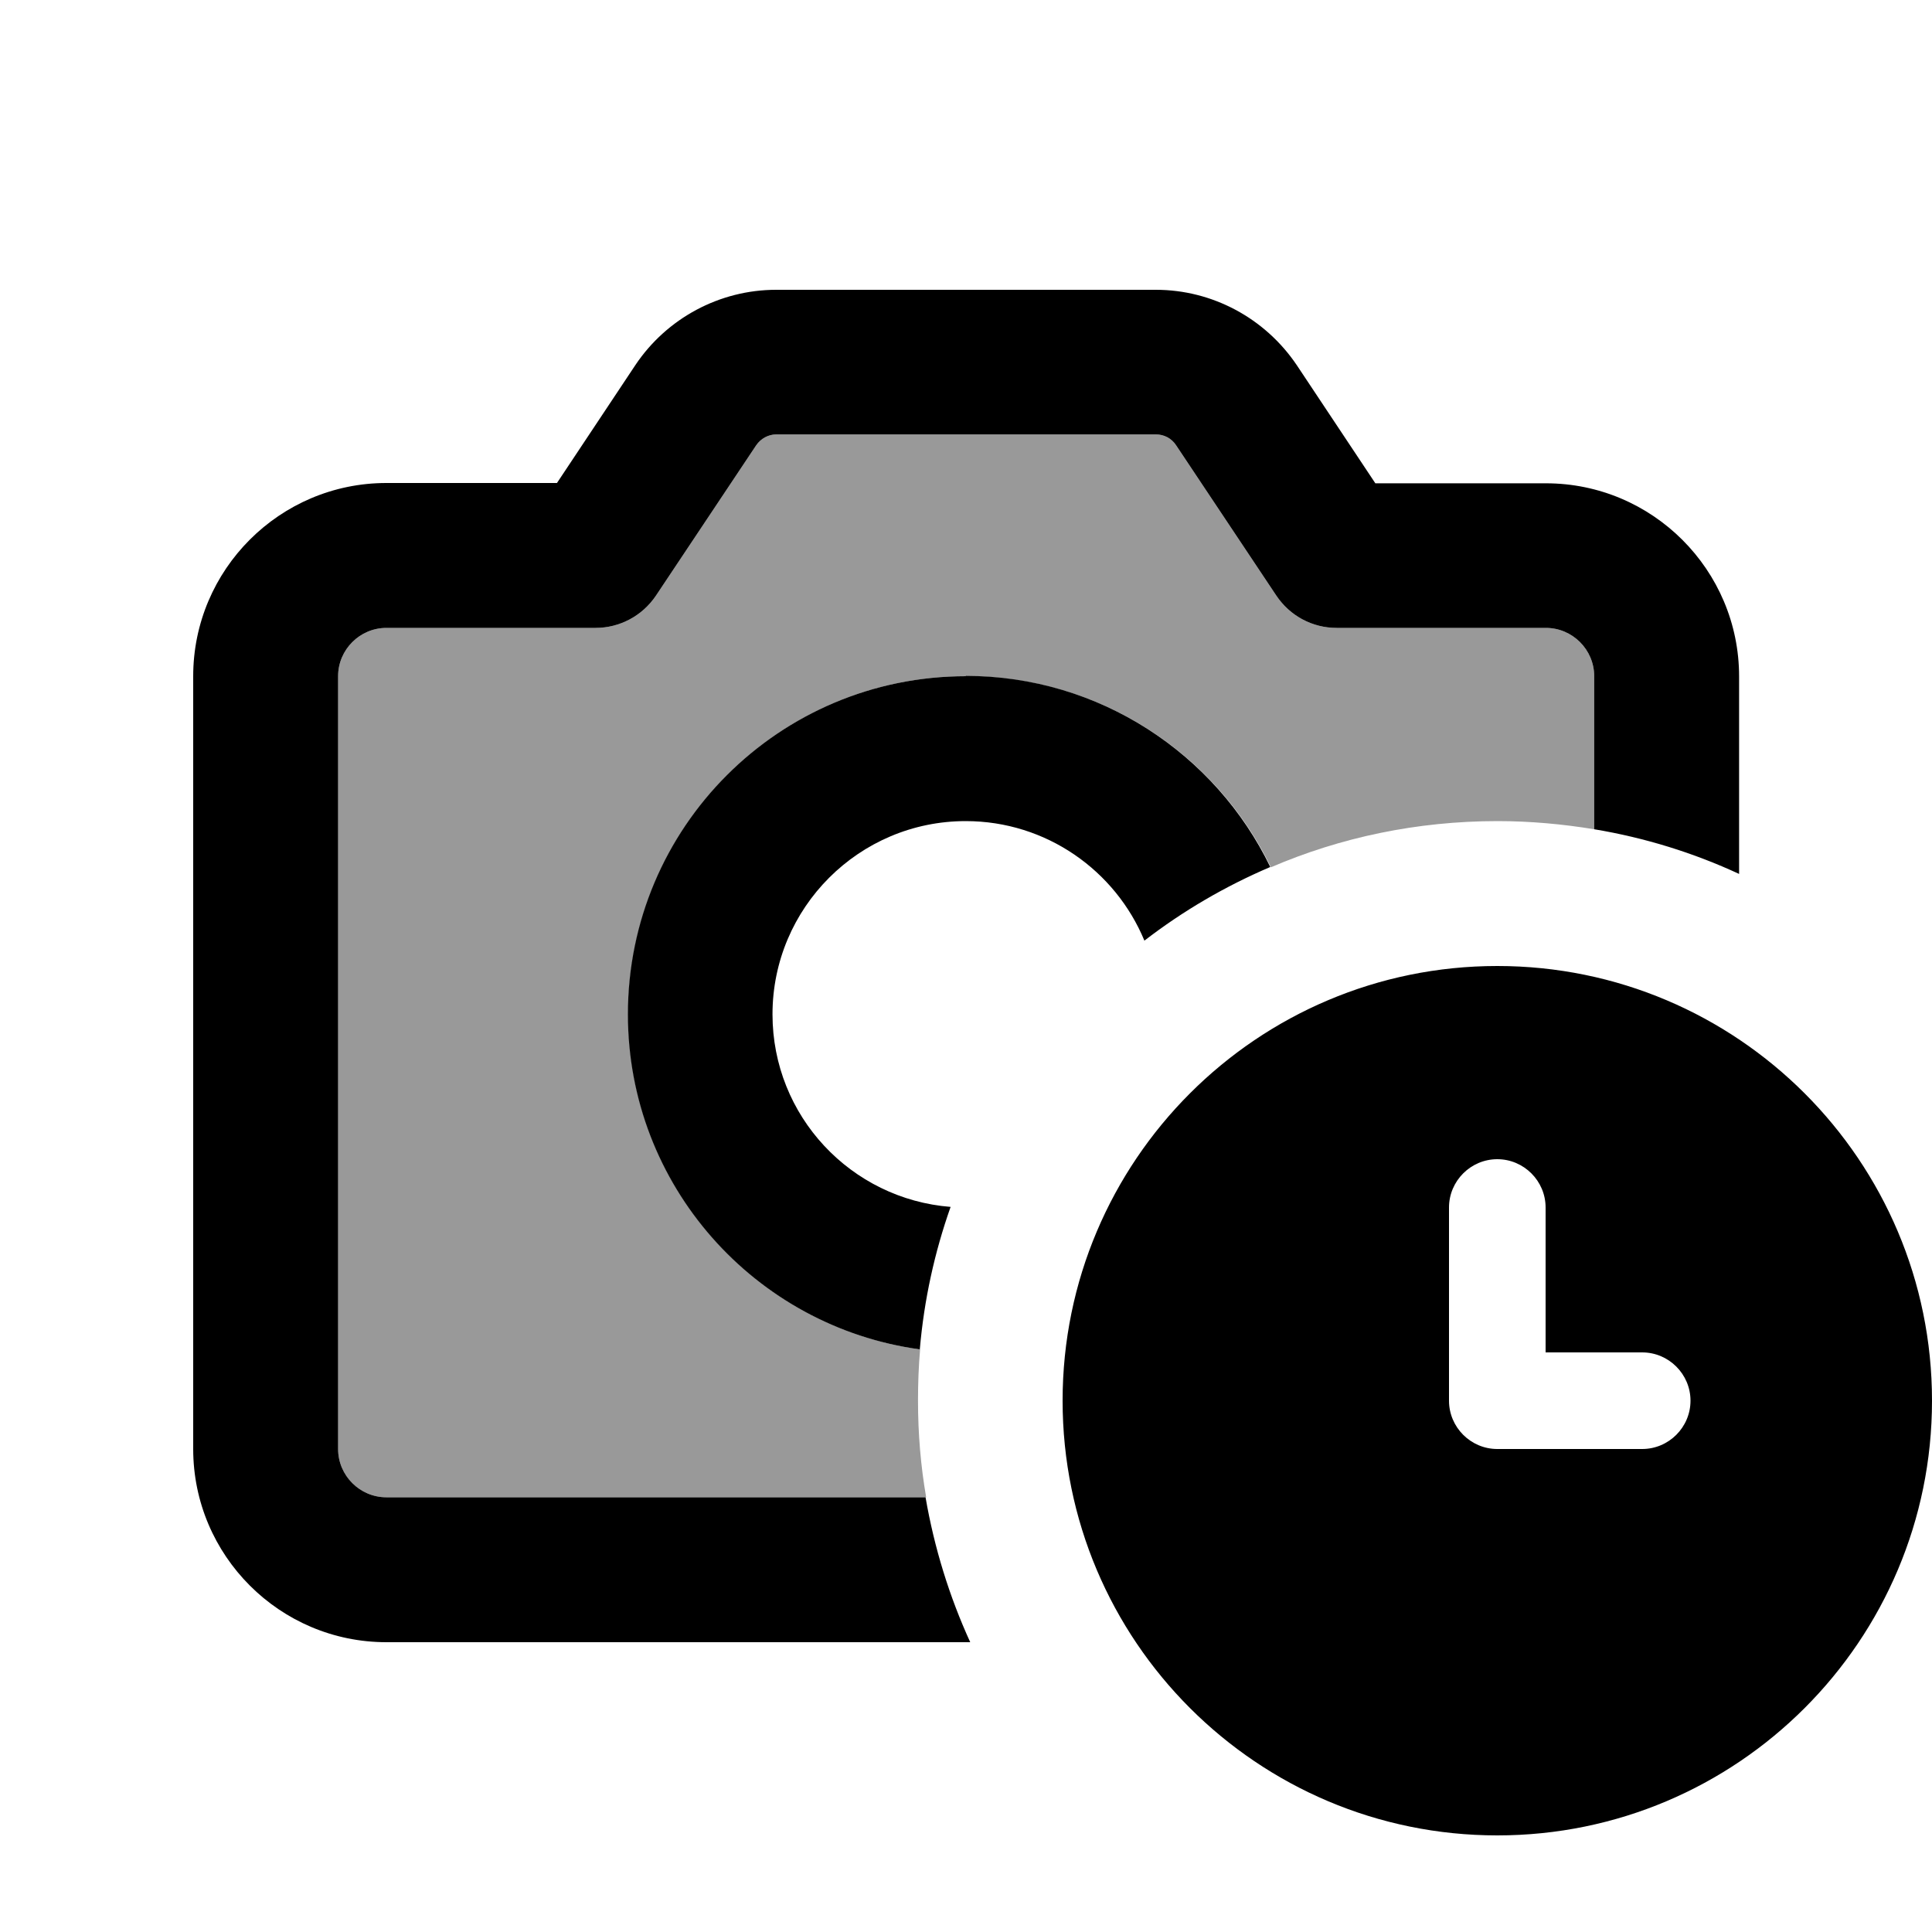
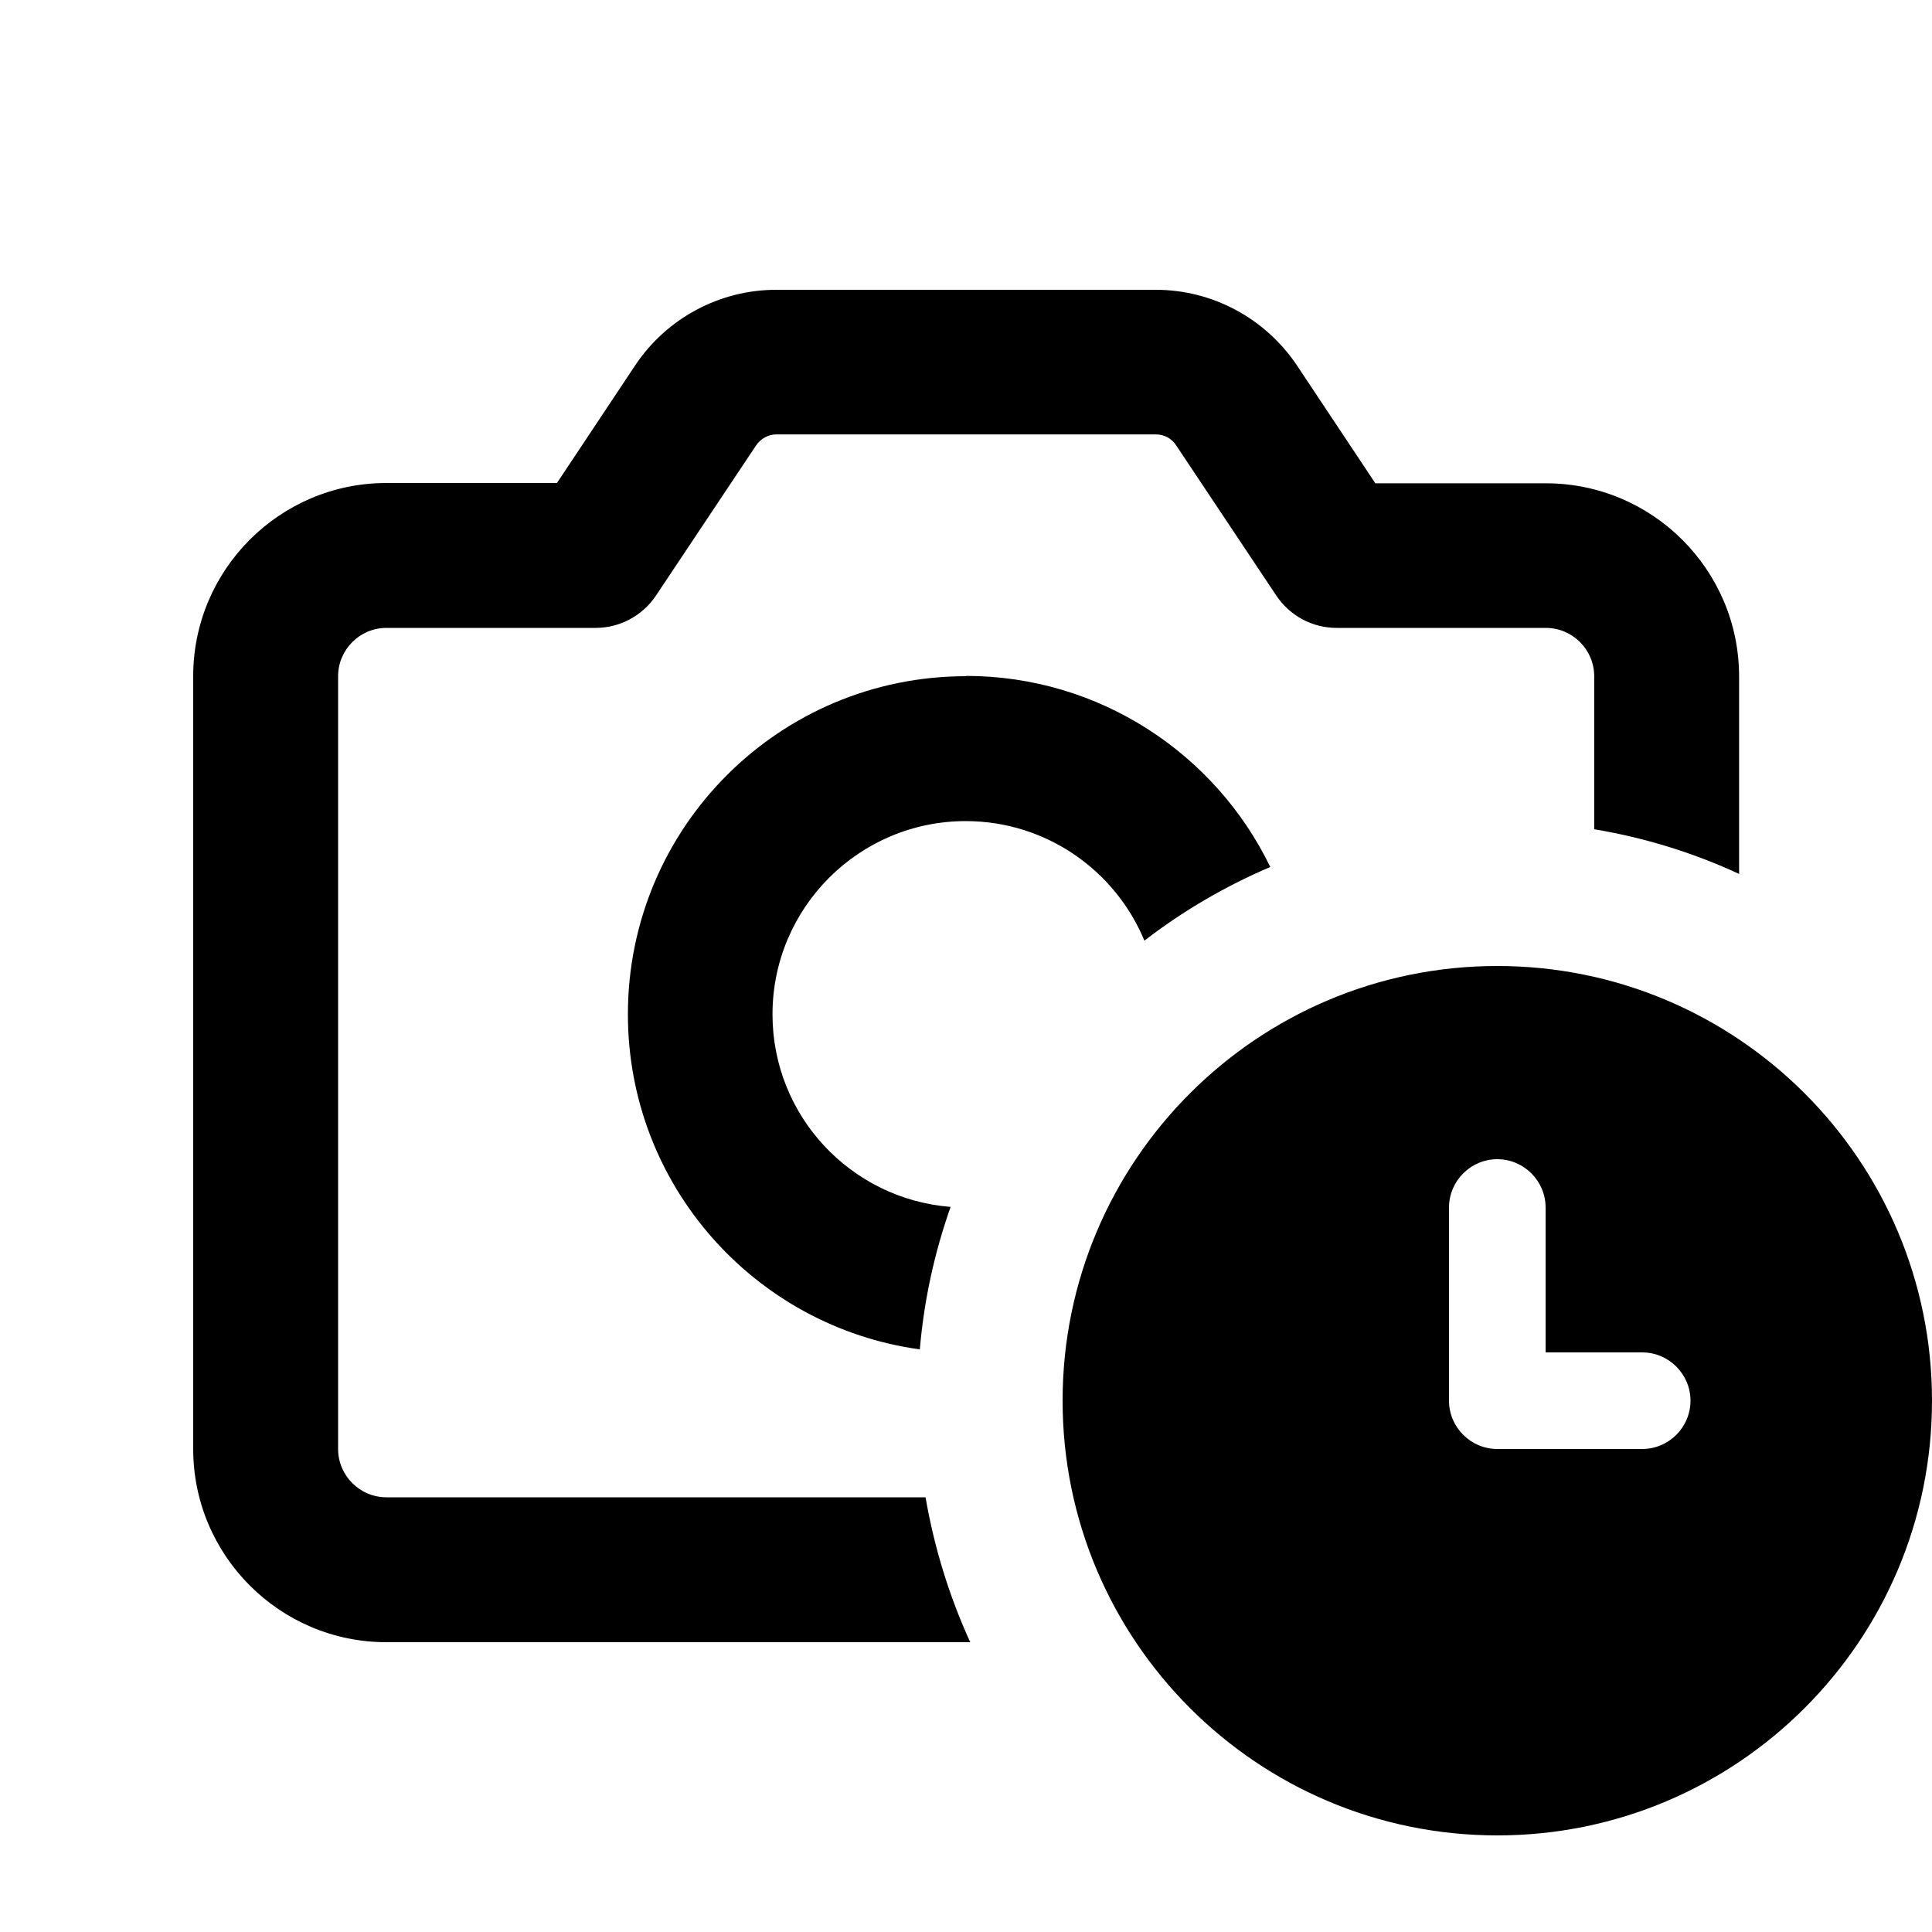
<svg xmlns="http://www.w3.org/2000/svg" viewBox="0 0 640 640">
-   <path opacity=".4" fill="currentColor" d="M112 224C112 215.2 119.2 208 128 208L197.3 208C205.3 208 212.8 204 217.3 197.3L250.5 147.5C252 145.3 254.5 143.9 257.2 143.9L382.9 143.9C385.6 143.9 388.1 145.2 389.6 147.5L422.8 197.3C427.3 204 434.7 208 442.8 208L512.1 208C520.9 208 528.1 215.2 528.1 224L528.1 274.7C517.7 273 507 272 496.1 272C469.4 272 444 277.4 421 287.3C402.9 249.9 364.5 224 320.1 224C258.2 224 208.1 274.1 208.1 336C208.1 392.7 250.2 439.5 304.8 447C304.3 452.6 304.1 458.3 304.1 464C304.1 474.9 305 485.6 306.8 496L128 496C119.2 496 112 488.8 112 480L112 224z" />
  <path fill="currentColor" d="M257.1 96C238.4 96 220.9 105.4 210.5 120.9L184.5 160L128 160C92.7 160 64 188.7 64 224L64 480C64 515.3 92.7 544 128 544L321.4 544C314.5 528.9 309.5 512.8 306.6 496L128 496C119.2 496 112 488.8 112 480L112 224C112 215.2 119.2 208 128 208L197.3 208C205.3 208 212.8 204 217.3 197.3L250.5 147.5C252 145.3 254.5 143.9 257.2 143.9L382.9 143.9C385.6 143.9 388.1 145.2 389.6 147.5L422.8 197.3C427.3 204 434.7 208 442.8 208L512.1 208C520.9 208 528.1 215.2 528.1 224L528.1 274.7C544.9 277.5 561 282.5 576.1 289.5L576.1 224.1C576.1 188.8 547.4 160.1 512.1 160.1L455.6 160.1L429.6 121C419.1 105.4 401.6 96 382.9 96L257.1 96zM320 224C258.1 224 208 274.1 208 336C208 392.7 250.1 439.5 304.7 447C306.1 430.6 309.6 414.8 314.9 399.8C281.9 397.2 255.9 369.7 255.9 336C255.9 300.7 284.6 272 319.9 272C346.6 272 369.5 288.4 379.1 311.6C391.8 301.8 405.8 293.6 420.8 287.2C402.7 249.8 364.3 223.9 319.9 223.9zM640 464C640 384.5 575.5 320 496 320C416.5 320 352 384.5 352 464C352 543.5 416.5 608 496 608C575.5 608 640 543.5 640 464zM496 384C504.8 384 512 391.2 512 400L512 448L544 448C552.8 448 560 455.2 560 464C560 472.8 552.8 480 544 480L496 480C487.2 480 480 472.8 480 464L480 400C480 391.2 487.2 384 496 384z" />
</svg>